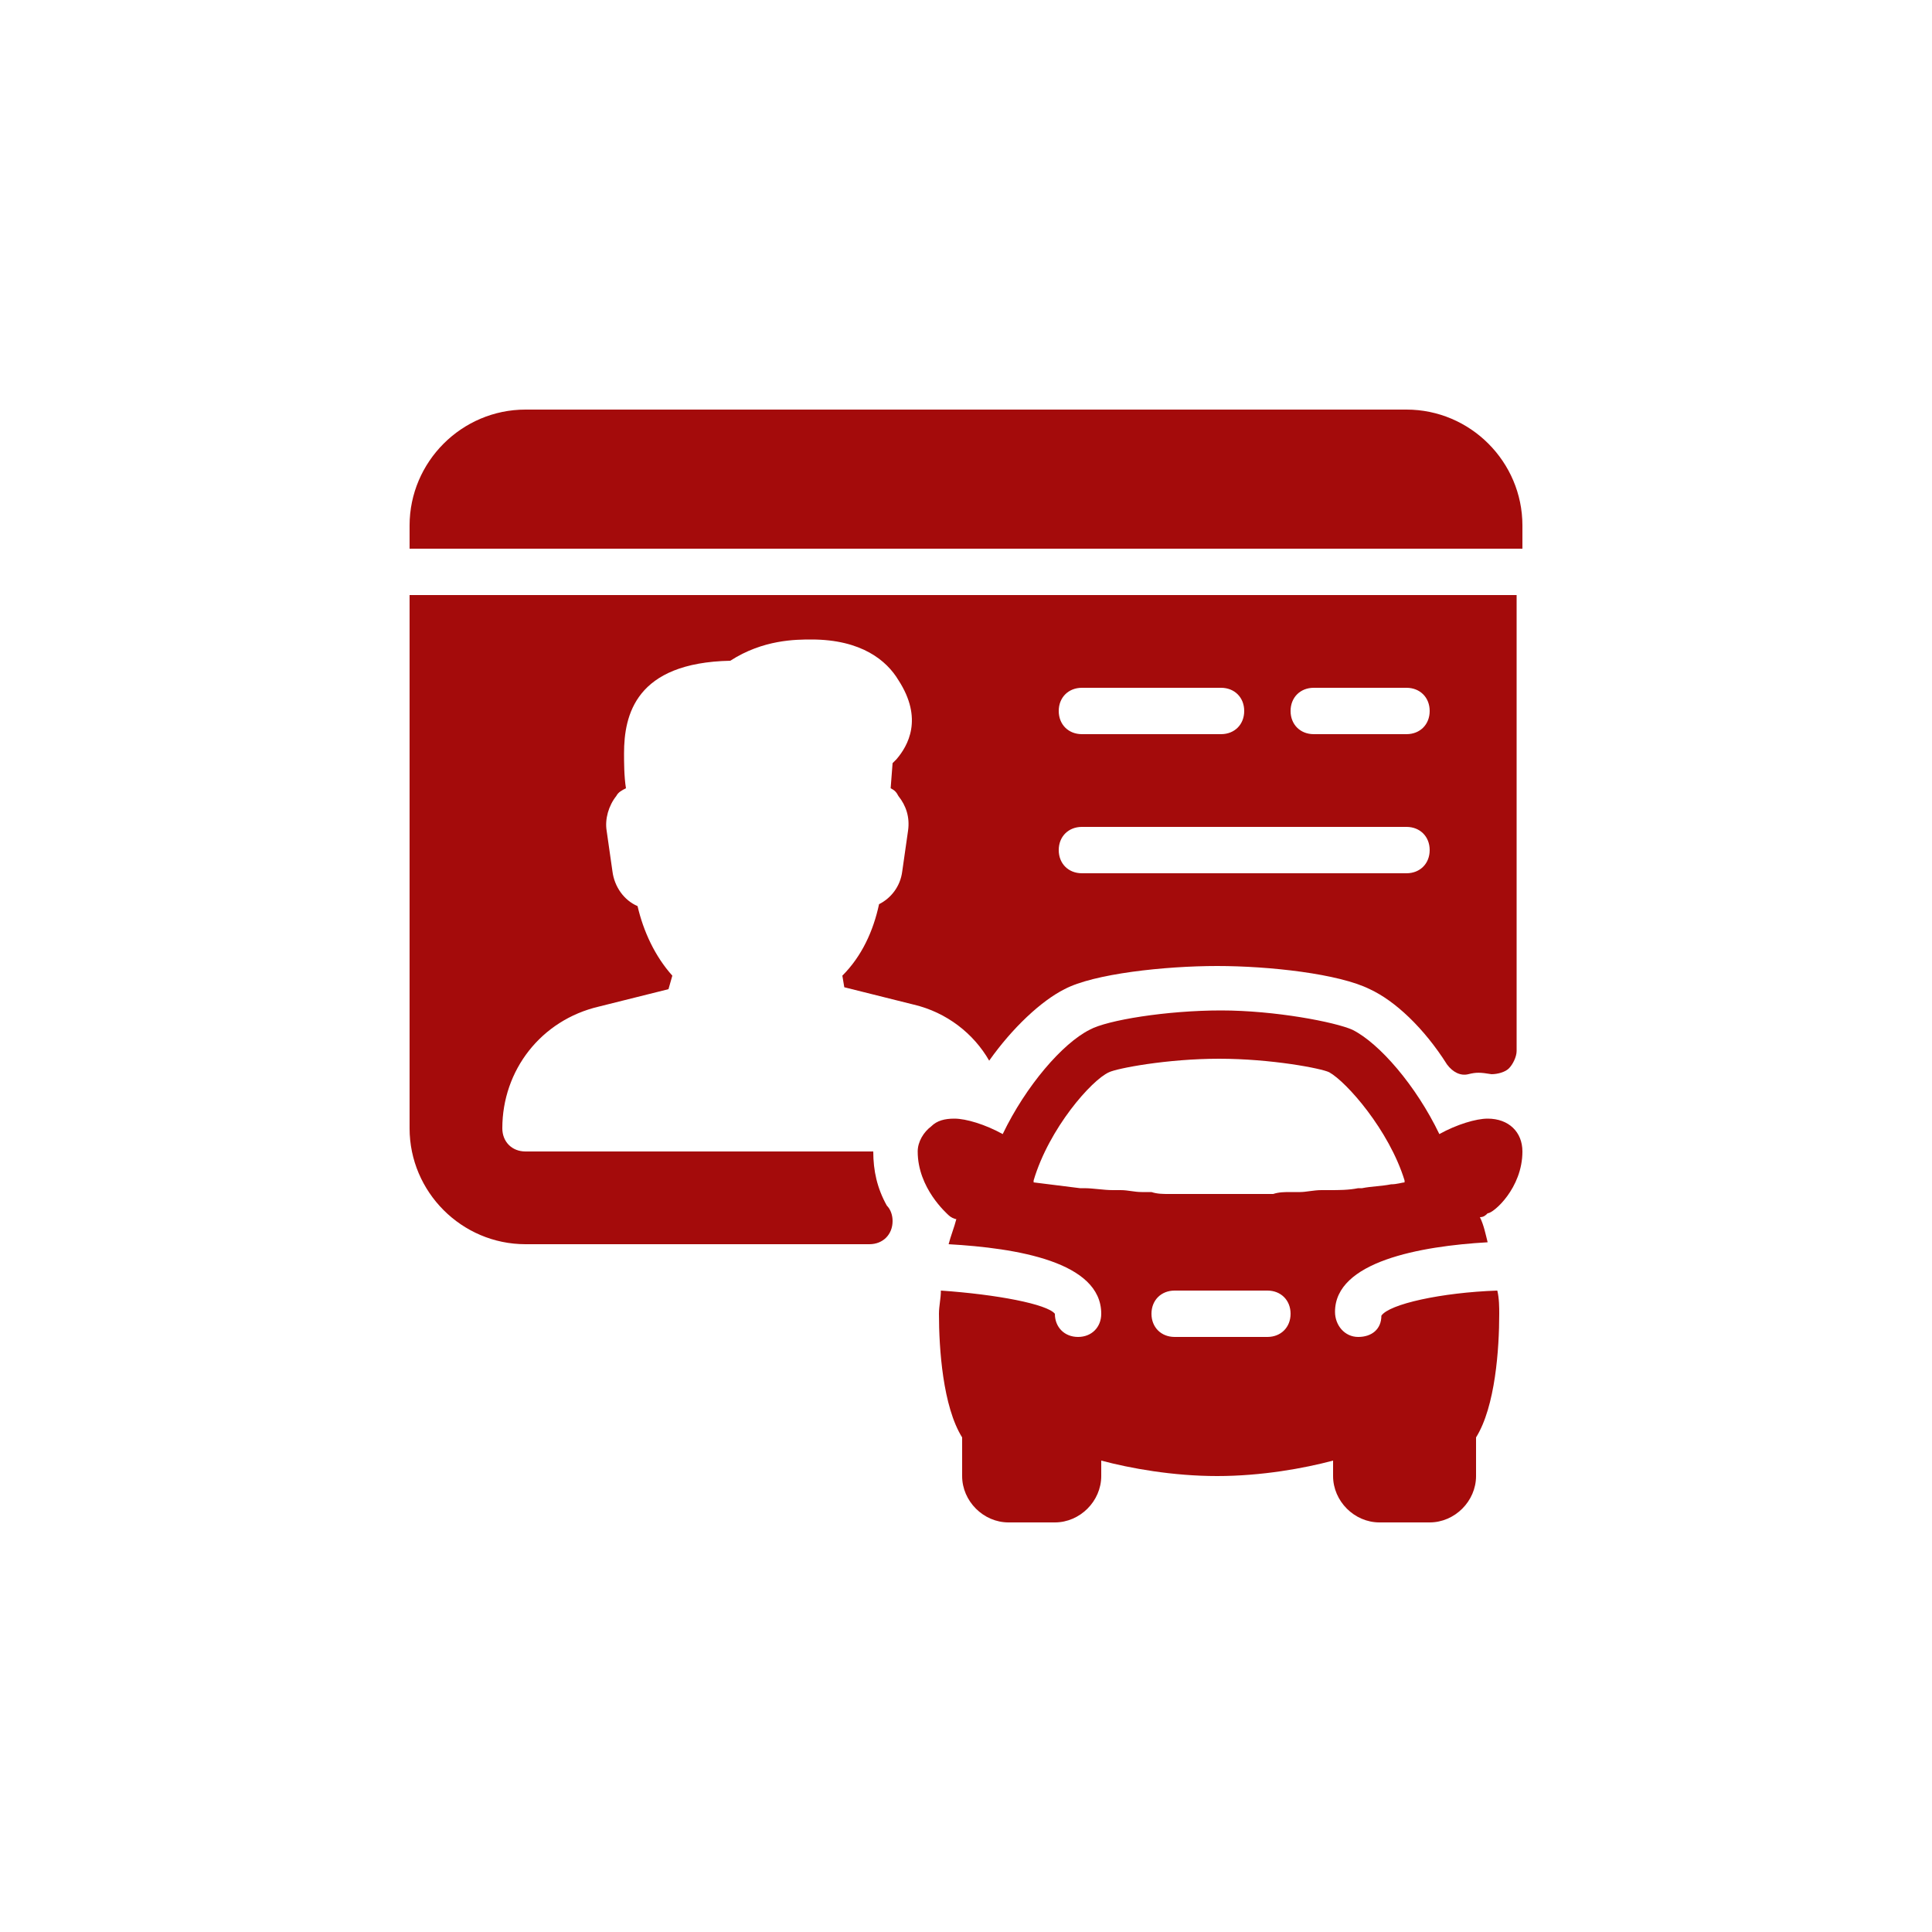
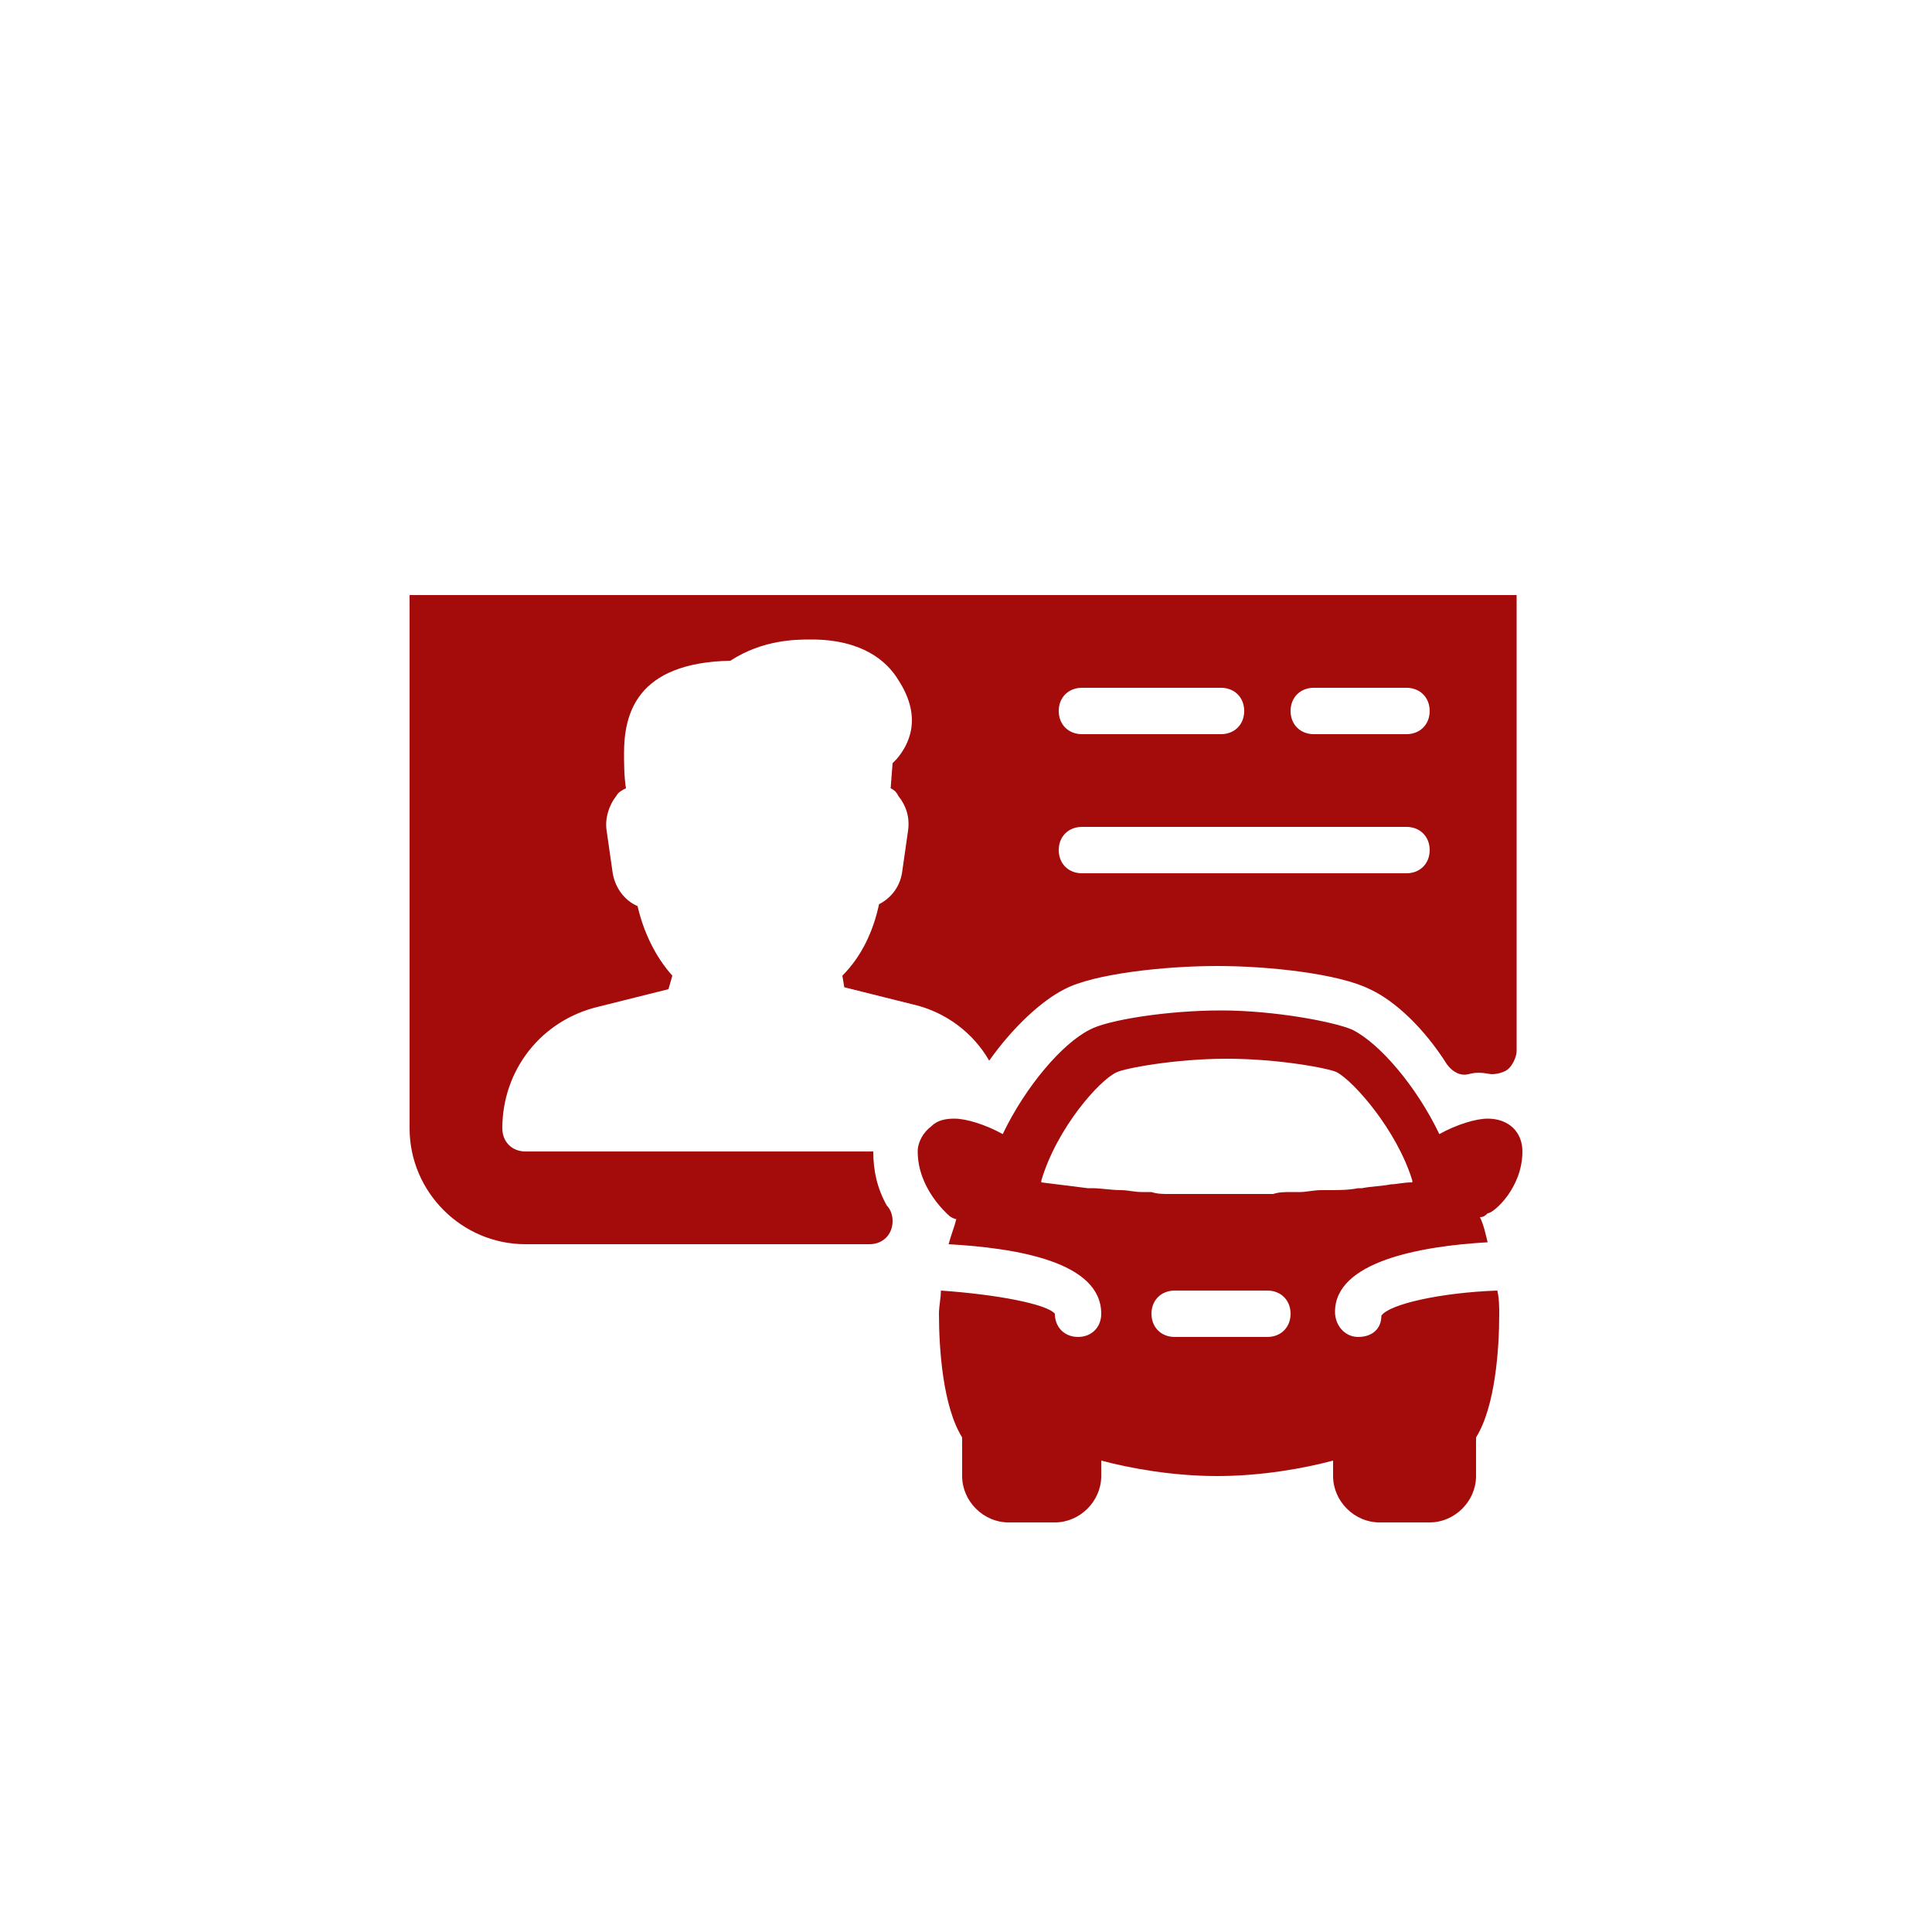
<svg xmlns="http://www.w3.org/2000/svg" version="1.1" id="Layer_1" x="0px" y="0px" viewBox="0 0 100 100" style="enable-background:new 0 0 100 100;" xml:space="preserve">
  <style type="text/css">
	.st0{fill:#A40B0B;}
</style>
  <g>
    <g>
      <g>
-         <path class="st0" d="M78.8,59.6c0-1-0.7-1.7-1.8-1.7c-0.6,0-1.6,0.3-2.5,0.8c-1.2-2.5-3.1-4.7-4.5-5.4c-0.9-0.4-4-1-6.8-1     s-5.9,0.5-6.8,1c-1.4,0.7-3.3,2.9-4.5,5.4c-0.9-0.5-1.9-0.8-2.5-0.8c-0.5,0-0.9,0.1-1.2,0.4c-0.4,0.3-0.7,0.8-0.7,1.3     c0,1.9,1.5,3.2,1.6,3.3c0.1,0.1,0.3,0.2,0.4,0.2c-0.1,0.4-0.3,0.9-0.4,1.3c3.5,0.2,7.9,0.9,7.9,3.6c0,0.7-0.5,1.2-1.2,1.2     c-0.7,0-1.2-0.5-1.2-1.2c-0.4-0.5-3-1-5.9-1.2c0,0.4-0.1,0.8-0.1,1.2c0,1.8,0.2,4.8,1.2,6.4v2c0,1.3,1.1,2.4,2.4,2.4h2.4     c1.3,0,2.4-1.1,2.4-2.4v-0.8c1.5,0.4,3.7,0.8,6,0.8c2.3,0,4.5-0.4,6-0.8v0.8c0,1.3,1.1,2.4,2.4,2.4H74c1.3,0,2.4-1.1,2.4-2.4v-2     c1-1.6,1.2-4.6,1.2-6.4c0-0.3,0-0.8-0.1-1.2c-2.9,0.1-5.6,0.7-6,1.3c0,0.7-0.5,1.1-1.2,1.1c-0.7,0-1.2-0.6-1.2-1.3     c0-2.6,4.4-3.4,7.9-3.6c-0.1-0.4-0.2-0.9-0.4-1.3c0.2,0,0.3-0.1,0.4-0.2C77.3,62.8,78.8,61.5,78.8,59.6z M65.6,69.2h-4.8     c-0.7,0-1.2-0.5-1.2-1.2s0.5-1.2,1.2-1.2h4.8c0.7,0,1.2,0.5,1.2,1.2C66.8,68.7,66.3,69.2,65.6,69.2z M72,61.3L72,61.3     c-0.5,0.1-1,0.1-1.5,0.2c-0.1,0-0.1,0-0.2,0c-0.5,0.1-1,0.1-1.5,0.1c-0.1,0-0.3,0-0.4,0c-0.4,0-0.8,0.1-1.1,0.1     c-0.2,0-0.3,0-0.5,0c-0.3,0-0.6,0-0.9,0.1c-0.2,0-0.3,0-0.5,0c-0.3,0-0.6,0-0.8,0c-0.1,0-0.3,0-0.4,0c-0.4,0-0.7,0-1,0     c-0.3,0-0.6,0-1,0c-0.1,0-0.2,0-0.4,0c-0.3,0-0.5,0-0.8,0c-0.1,0-0.3,0-0.5,0c-0.3,0-0.6,0-0.9-0.1c-0.2,0-0.3,0-0.5,0     c-0.4,0-0.7-0.1-1.1-0.1c-0.1,0-0.3,0-0.4,0c-0.5,0-1-0.1-1.5-0.1c-0.1,0-0.1,0-0.2,0c-0.8-0.1-1.6-0.2-2.4-0.3c0,0,0,0,0-0.1     c0.8-2.7,3-5.2,3.9-5.6c0.4-0.2,3-0.7,5.7-0.7c2.7,0,5.3,0.5,5.7,0.7c0.9,0.5,3.1,3,3.9,5.6c0,0,0,0,0,0.1     C72.6,61.2,72.3,61.3,72,61.3z" />
-         <path class="st0" d="M72.8,21.2H27.2c-3.3,0-6,2.7-6,6v1.2h57.6v-1.2C78.8,23.9,76.1,21.2,72.8,21.2z" />
+         <path class="st0" d="M78.8,59.6c0-1-0.7-1.7-1.8-1.7c-0.6,0-1.6,0.3-2.5,0.8c-1.2-2.5-3.1-4.7-4.5-5.4c-0.9-0.4-4-1-6.8-1     s-5.9,0.5-6.8,1c-1.4,0.7-3.3,2.9-4.5,5.4c-0.9-0.5-1.9-0.8-2.5-0.8c-0.5,0-0.9,0.1-1.2,0.4c-0.4,0.3-0.7,0.8-0.7,1.3     c0,1.9,1.5,3.2,1.6,3.3c0.1,0.1,0.3,0.2,0.4,0.2c-0.1,0.4-0.3,0.9-0.4,1.3c3.5,0.2,7.9,0.9,7.9,3.6c0,0.7-0.5,1.2-1.2,1.2     c-0.7,0-1.2-0.5-1.2-1.2c-0.4-0.5-3-1-5.9-1.2c0,0.4-0.1,0.8-0.1,1.2c0,1.8,0.2,4.8,1.2,6.4v2c0,1.3,1.1,2.4,2.4,2.4h2.4     c1.3,0,2.4-1.1,2.4-2.4v-0.8c1.5,0.4,3.7,0.8,6,0.8c2.3,0,4.5-0.4,6-0.8v0.8c0,1.3,1.1,2.4,2.4,2.4H74c1.3,0,2.4-1.1,2.4-2.4v-2     c1-1.6,1.2-4.6,1.2-6.4c0-0.3,0-0.8-0.1-1.2c-2.9,0.1-5.6,0.7-6,1.3c0,0.7-0.5,1.1-1.2,1.1c-0.7,0-1.2-0.6-1.2-1.3     c0-2.6,4.4-3.4,7.9-3.6c-0.1-0.4-0.2-0.9-0.4-1.3c0.2,0,0.3-0.1,0.4-0.2C77.3,62.8,78.8,61.5,78.8,59.6z M65.6,69.2h-4.8     c-0.7,0-1.2-0.5-1.2-1.2s0.5-1.2,1.2-1.2h4.8c0.7,0,1.2,0.5,1.2,1.2C66.8,68.7,66.3,69.2,65.6,69.2z M72,61.3L72,61.3     c-0.5,0.1-1,0.1-1.5,0.2c-0.1,0-0.1,0-0.2,0c-0.5,0.1-1,0.1-1.5,0.1c-0.1,0-0.3,0-0.4,0c-0.4,0-0.8,0.1-1.1,0.1     c-0.2,0-0.3,0-0.5,0c-0.3,0-0.6,0-0.9,0.1c-0.2,0-0.3,0-0.5,0c-0.3,0-0.6,0-0.8,0c-0.1,0-0.3,0-0.4,0c-0.4,0-0.7,0-1,0     c-0.3,0-0.6,0-1,0c-0.1,0-0.2,0-0.4,0c-0.3,0-0.5,0-0.8,0c-0.1,0-0.3,0-0.5,0c-0.3,0-0.6,0-0.9-0.1c-0.2,0-0.3,0-0.5,0     c-0.4,0-0.7-0.1-1.1-0.1c-0.5,0-1-0.1-1.5-0.1c-0.1,0-0.1,0-0.2,0c-0.8-0.1-1.6-0.2-2.4-0.3c0,0,0,0,0-0.1     c0.8-2.7,3-5.2,3.9-5.6c0.4-0.2,3-0.7,5.7-0.7c2.7,0,5.3,0.5,5.7,0.7c0.9,0.5,3.1,3,3.9,5.6c0,0,0,0,0,0.1     C72.6,61.2,72.3,61.3,72,61.3z" />
        <path class="st0" d="M21.2,58.4c0,3.3,2.7,6,6,6H45c0.7,0,1.2-0.5,1.2-1.2c0-0.3-0.1-0.6-0.3-0.8c-0.5-0.9-0.7-1.8-0.7-2.8h-18     c-0.7,0-1.2-0.5-1.2-1.2c0-3,2-5.6,5-6.3l3.6-0.9l0.2-0.7c-0.9-1-1.5-2.3-1.8-3.6c-0.7-0.3-1.2-1-1.3-1.8L31.4,43     c-0.1-0.6,0.1-1.3,0.5-1.8c0.1-0.2,0.3-0.3,0.5-0.4c-0.1-0.6-0.1-1.4-0.1-1.8c0-2,0.6-4.7,5.5-4.8c1.7-1.1,3.4-1.1,4.2-1.1     c2.6,0,3.9,1.1,4.5,2.1c1.3,2,0.5,3.4-0.1,4.1l-0.2,0.2l-0.1,1.3c0.2,0.1,0.3,0.2,0.4,0.4c0.4,0.5,0.6,1.1,0.5,1.8l-0.3,2.1     c-0.1,0.8-0.6,1.4-1.2,1.7c-0.3,1.4-0.9,2.7-1.9,3.7l0.1,0.6l3.6,0.9c1.7,0.4,3.1,1.5,3.9,2.9c1.2-1.7,2.7-3.1,3.9-3.7     c1.5-0.8,5.2-1.2,7.9-1.2s6.3,0.4,7.9,1.2c1.3,0.6,2.8,2,4,3.9c0.3,0.4,0.7,0.6,1.1,0.5c0.4-0.1,0.6-0.1,1.2,0     c0.3,0,0.7-0.1,0.9-0.3c0.2-0.2,0.4-0.6,0.4-0.9V30.8H21.2V58.4z M68,35.6h4.8c0.7,0,1.2,0.5,1.2,1.2S73.5,38,72.8,38H68     c-0.7,0-1.2-0.5-1.2-1.2S67.3,35.6,68,35.6z M56,35.6h7.2c0.7,0,1.2,0.5,1.2,1.2S63.9,38,63.2,38H56c-0.7,0-1.2-0.5-1.2-1.2     S55.3,35.6,56,35.6z M56,42.8h16.8c0.7,0,1.2,0.5,1.2,1.2c0,0.7-0.5,1.2-1.2,1.2H56c-0.7,0-1.2-0.5-1.2-1.2     C54.8,43.3,55.3,42.8,56,42.8z" />
      </g>
    </g>
  </g>
</svg>